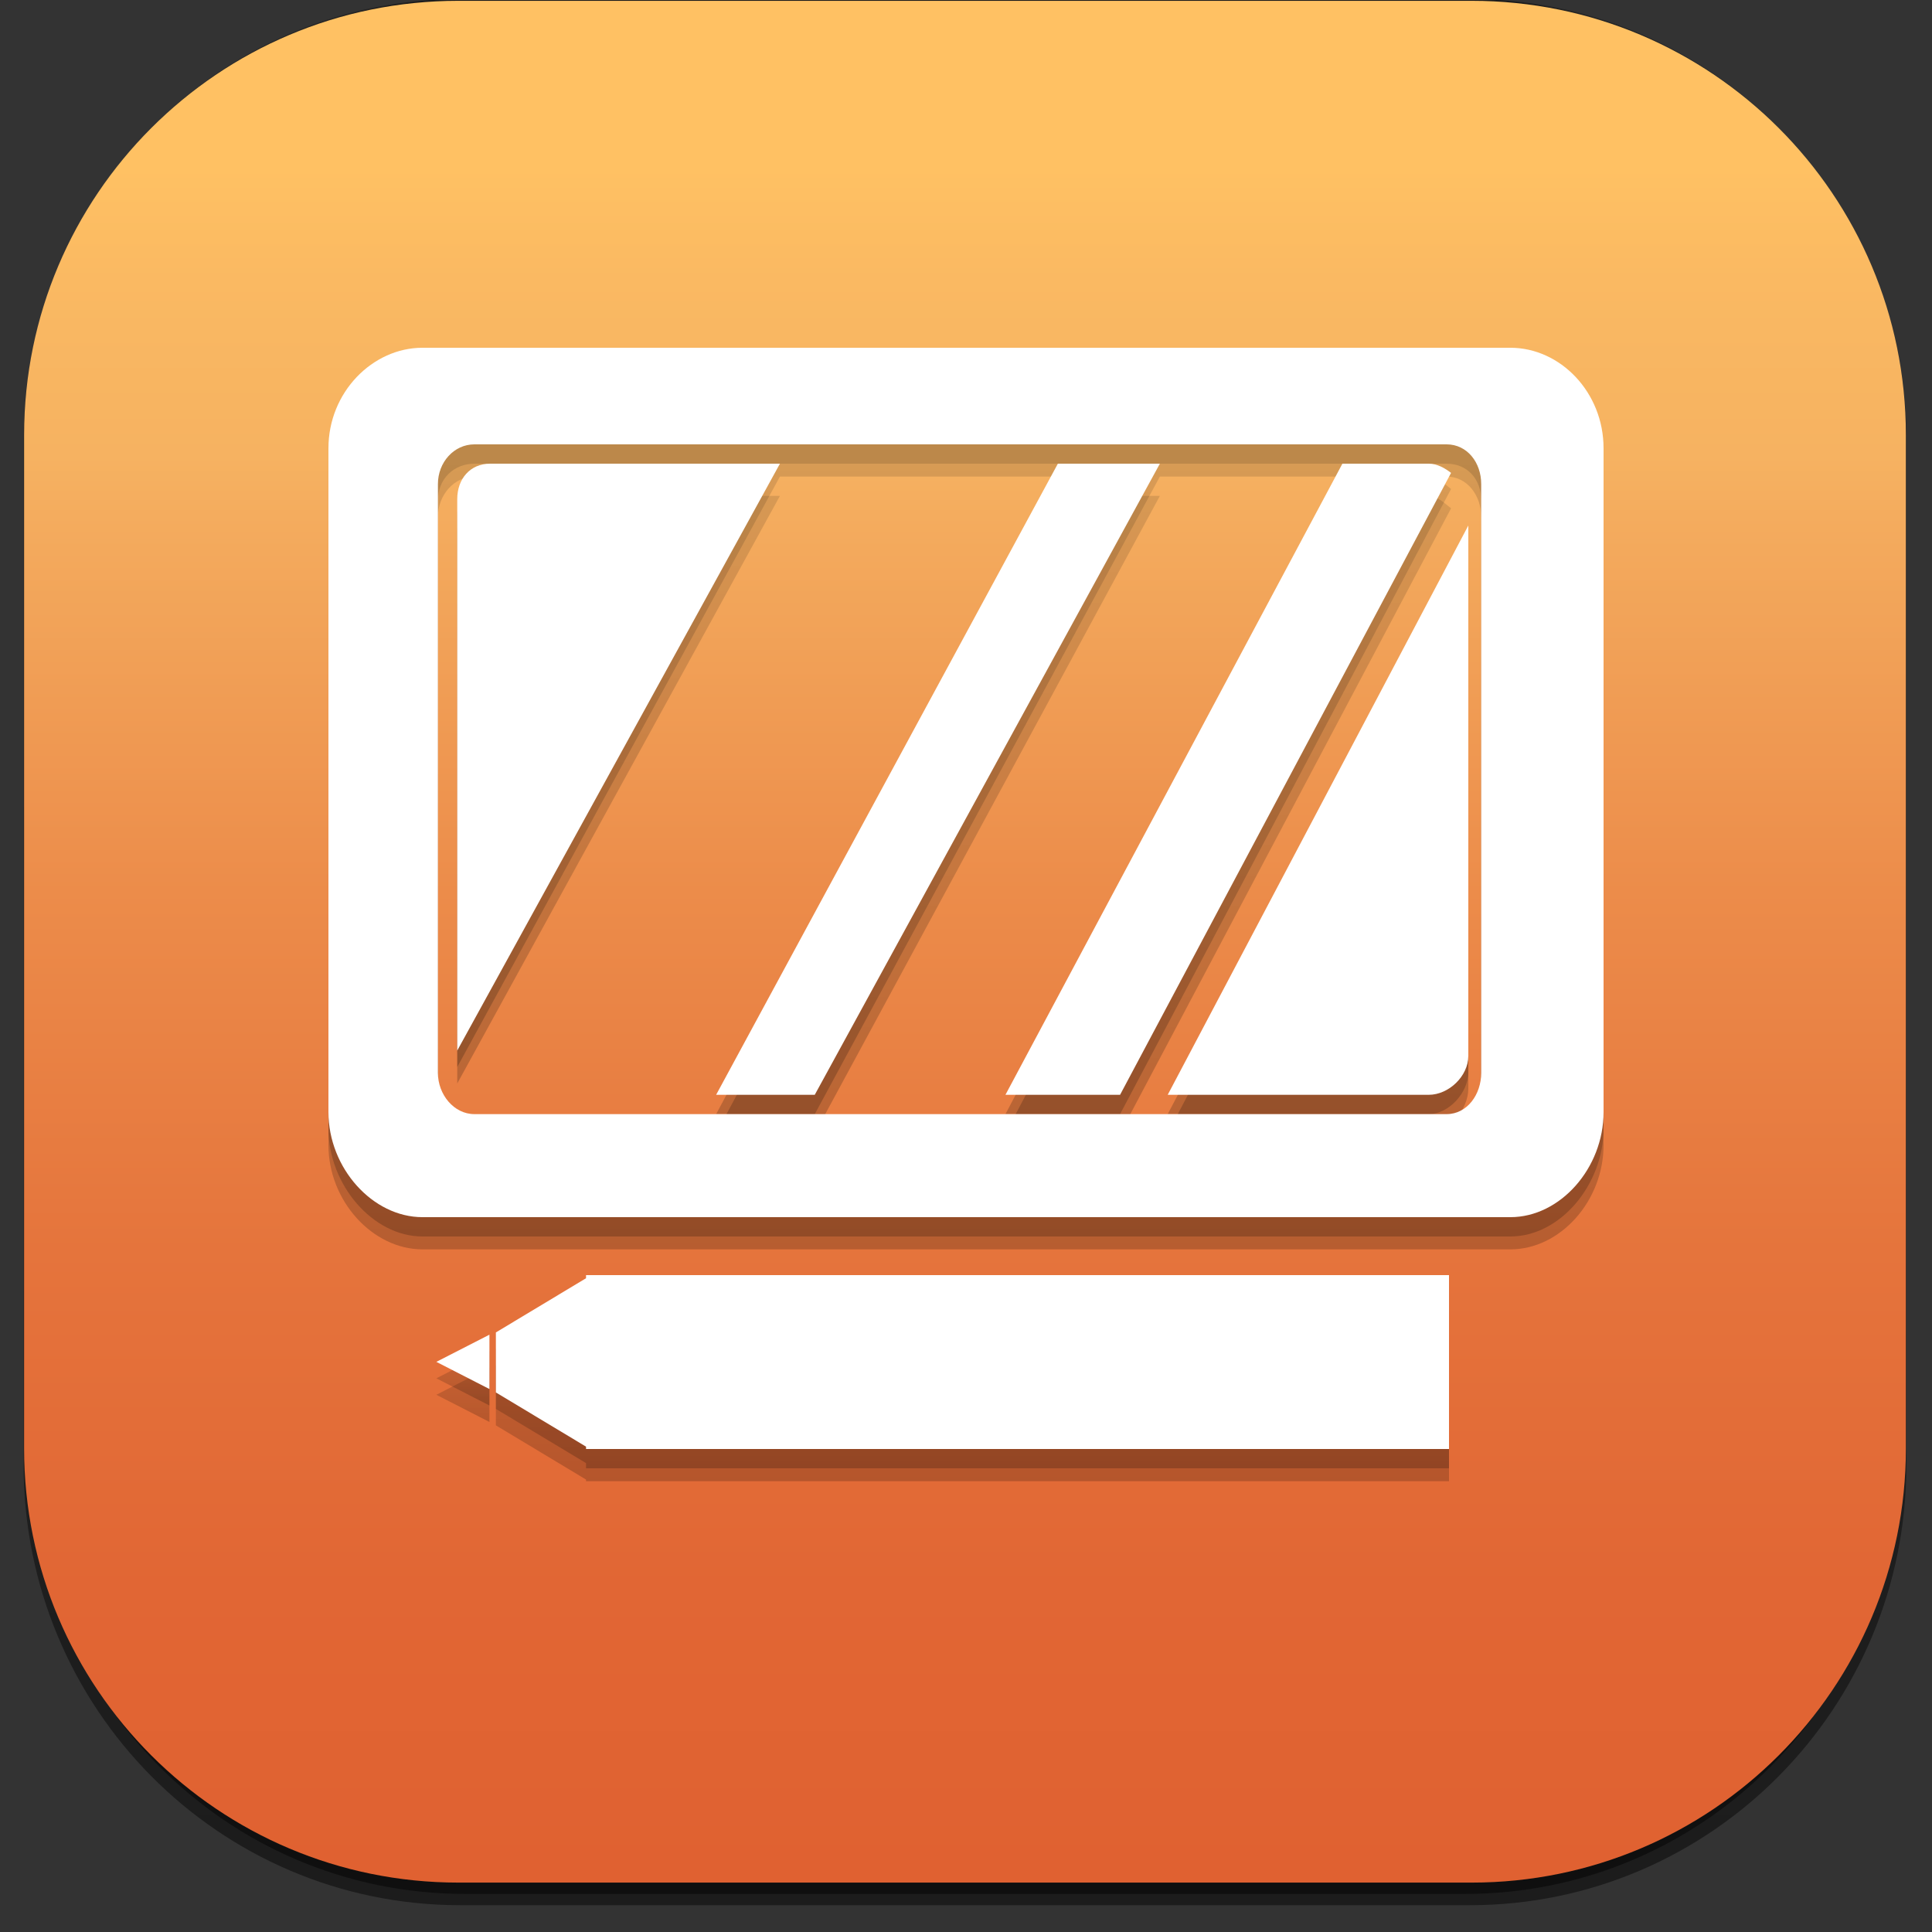
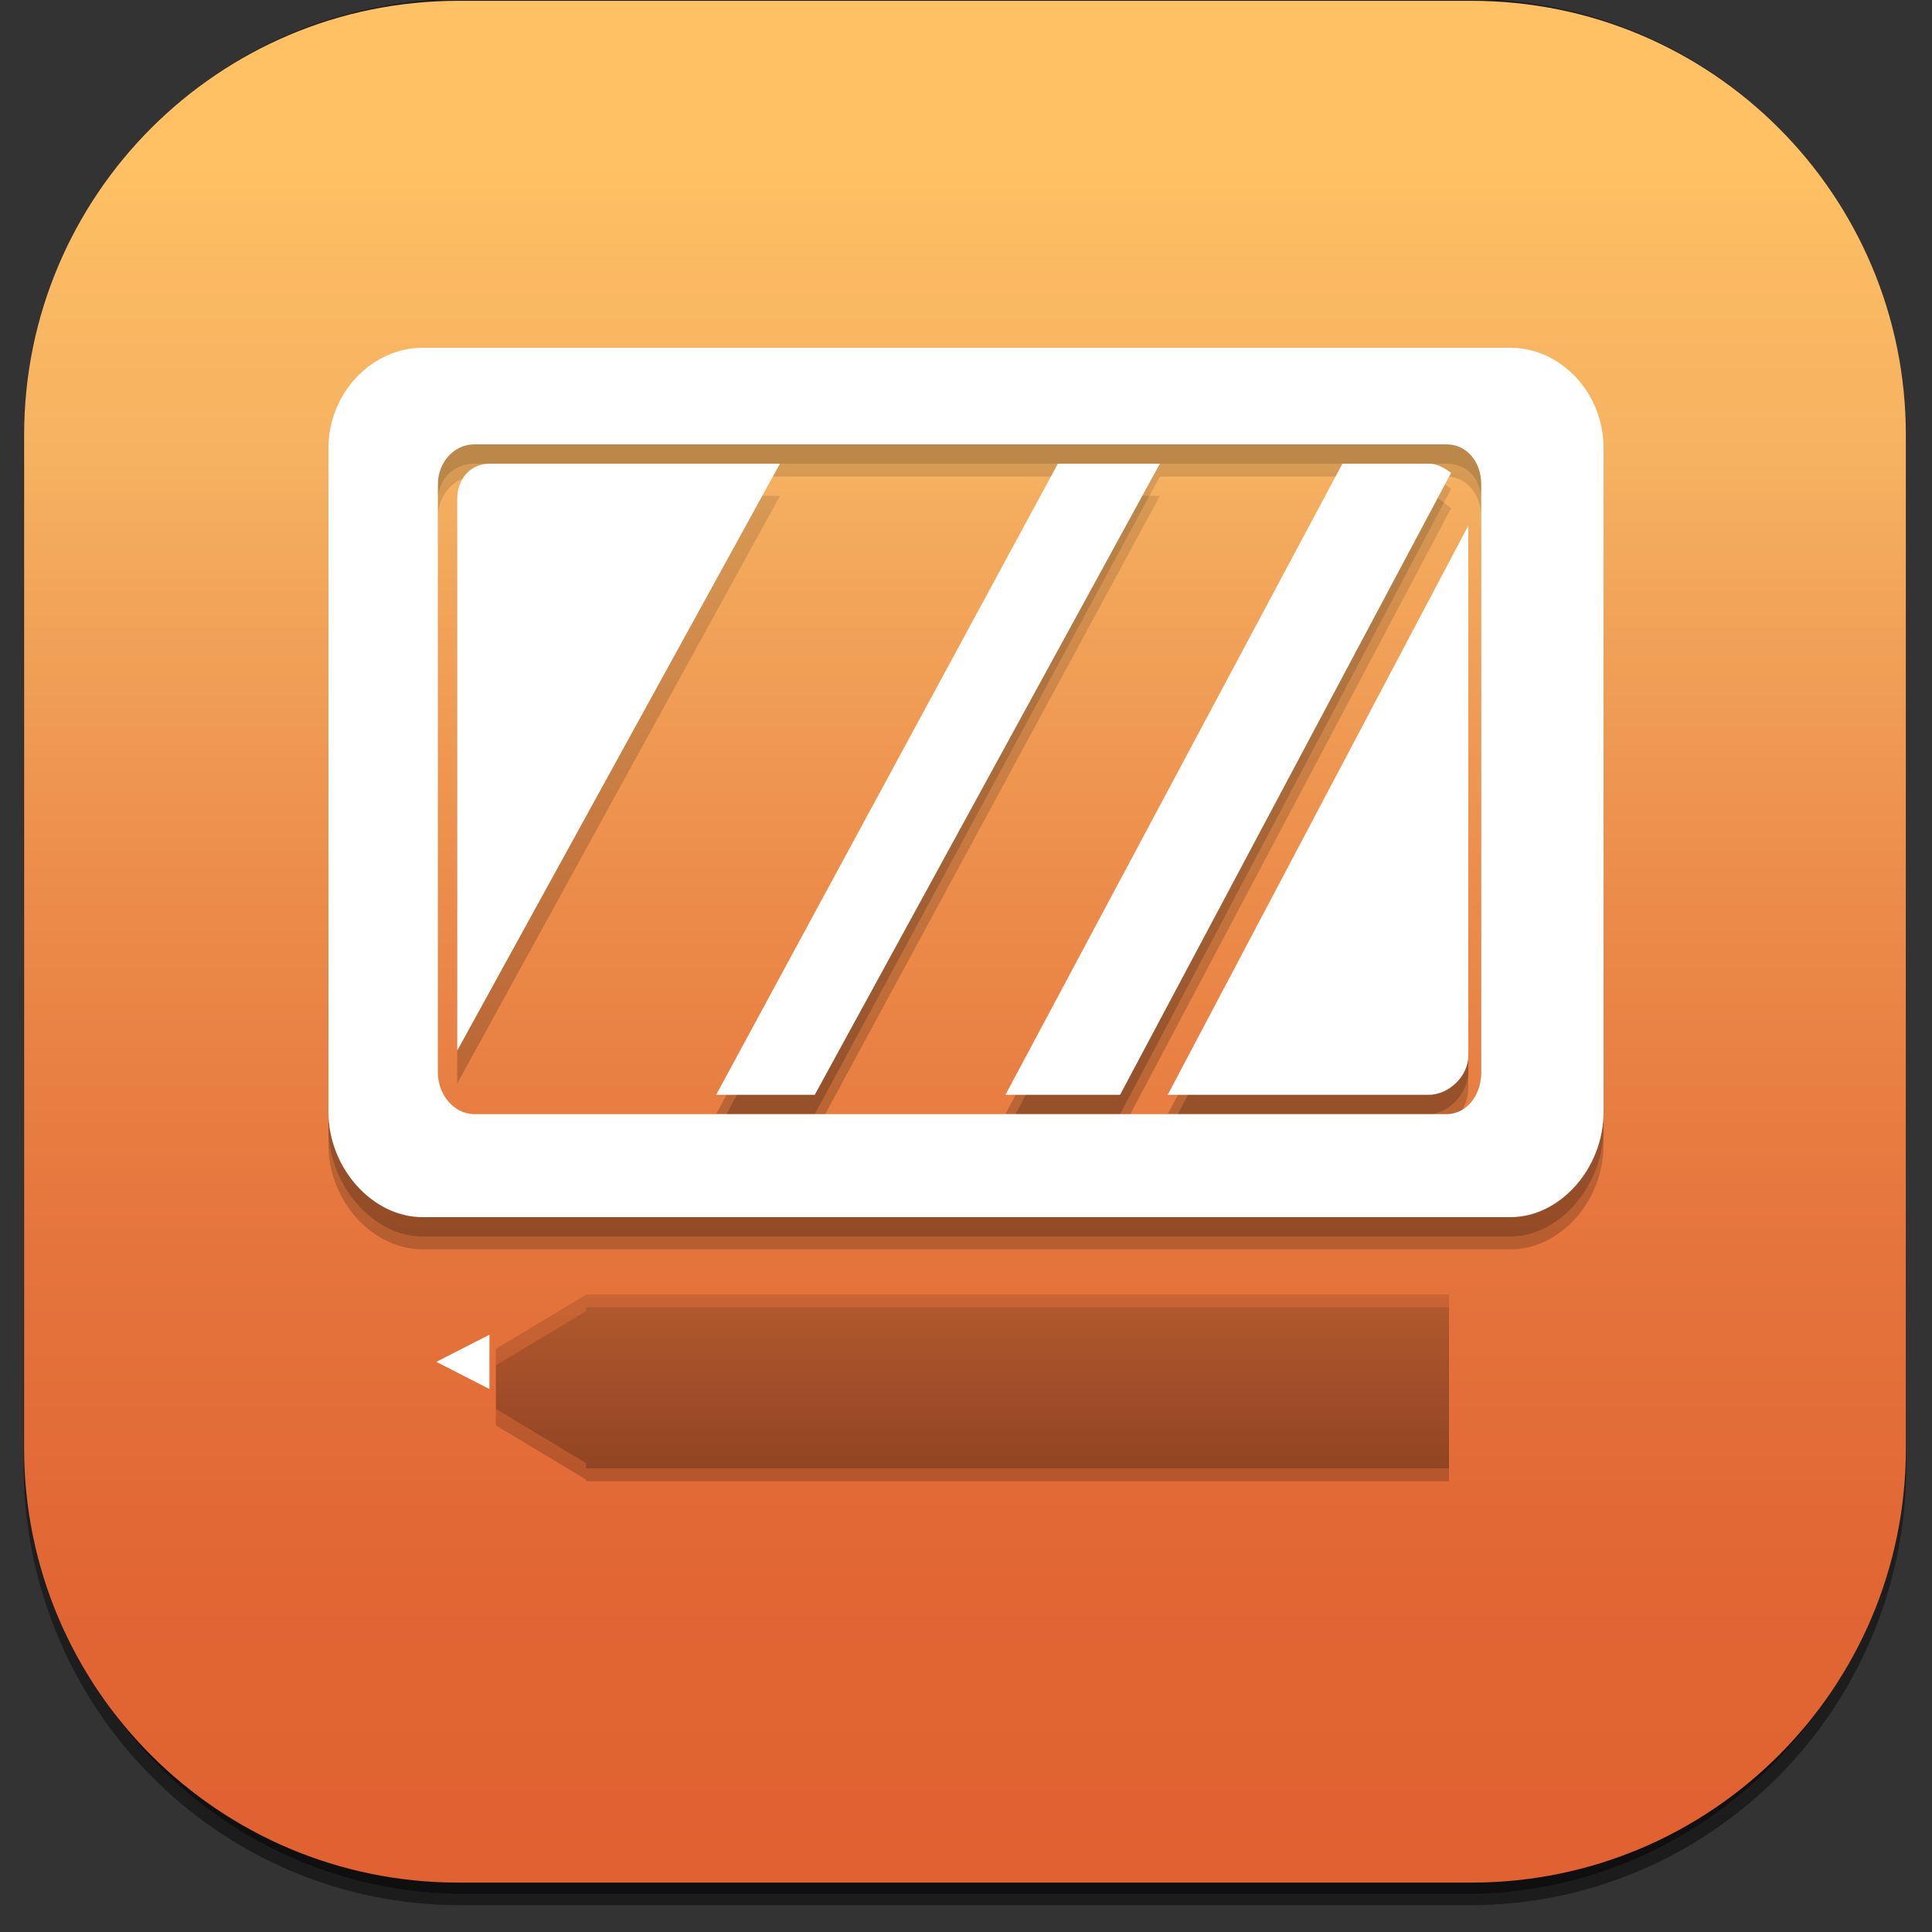
<svg xmlns="http://www.w3.org/2000/svg" version="1.1" x="0px" y="0px" width="300px" height="300px" viewBox="0 0 300 300" enable-background="new 0 0 300 300" xml:space="preserve">
  <rect x="0" y="0" width="300" height="300" fill="#333333" stroke="none" />
  <g id="Capa_1">
    <g id="XMLID_2692_">
      <linearGradient id="rect3438-6-0-6-7-2_60_" gradientUnits="userSpaceOnUse" x1="-466.348" y1="-329.261" x2="-466.348" y2="-33.231" gradientTransform="matrix(0.995 0 0 -1 614.047 -33.393)">
        <stop offset="0" style="stop-color:#000000" />
        <stop offset="1" style="stop-color:#000000;stop-opacity:0.588" />
      </linearGradient>
      <path id="rect3438-6-0-6-7-2_34_" opacity="0.45" fill="url(#rect3438-6-0-6-7-2_60_)" enable-background="new    " d="    M71.442-0.164h156.804c37.43,0,67.773,30.583,67.773,68.309v159.384c0,37.726-30.343,68.308-67.773,68.308H71.442    c-37.43,0-67.773-30.582-67.773-68.308V68.145C3.669,30.419,34.012-0.164,71.442-0.164z" />
      <linearGradient id="rect3438-6-0-1-1_60_" gradientUnits="userSpaceOnUse" x1="-470.646" y1="-331.248" x2="-470.646" y2="-34.566" gradientTransform="matrix(0.987 0 0 -0.992 614.23 -34.448)">
        <stop offset="0" style="stop-color:#000000" />
        <stop offset="1" style="stop-color:#000000;stop-opacity:0.588" />
      </linearGradient>
      <path id="rect3438-6-0-1-1_34_" opacity="0.45" fill="url(#rect3438-6-0-1-1_60_)" enable-background="new    " d="M72.167-0.164    h155.354c37.126,0,67.224,30.402,67.224,67.904v158.442c0,37.502-30.098,67.903-67.224,67.903H72.167    c-37.127,0-67.224-30.401-67.224-67.903V67.74C4.943,30.238,35.041-0.164,72.167-0.164z" />
      <g id="rect3438-6_34_">
        <linearGradient id="XMLID_140_" gradientUnits="userSpaceOnUse" x1="765.685" y1="-775.296" x2="765.685" y2="-1067.616" gradientTransform="matrix(1 0 0 -1 -615.534 -774.86)">
          <stop offset="0.087" style="stop-color:#FFC163" />
          <stop offset="0.147" style="stop-color:#FAB962" />
          <stop offset="0.241" style="stop-color:#F6B261" />
          <stop offset="0.272" style="stop-color:#F4AC5E" />
          <stop offset="0.472" style="stop-color:#EC8C4A" />
          <stop offset="0.663" style="stop-color:#E5743C" />
          <stop offset="0.842" style="stop-color:#E16634" />
          <stop offset="0.994" style="stop-color:#E06131" />
        </linearGradient>
        <path id="XMLID_2684_" fill="url(#XMLID_140_)" d="M71.174,0.126h157.34c37.24,0,67.43,30.19,67.43,67.431v157.34     c0,37.241-30.19,67.432-67.43,67.432H71.174c-37.241,0-67.431-30.19-67.431-67.432V67.557     C3.743,30.316,33.933,0.126,71.174,0.126z" />
      </g>
    </g>
    <g id="XMLID_2646_" opacity="0.2" enable-background="new    ">
      <g id="XMLID_2680_">
        <linearGradient id="XMLID_144_" gradientUnits="userSpaceOnUse" x1="150" y1="192" x2="150" y2="56">
          <stop offset="0" style="stop-color:#000000" />
          <stop offset="1" style="stop-color:#000000;stop-opacity:0.588" />
        </linearGradient>
        <path id="XMLID_2685_" fill="url(#XMLID_144_)" d="M234.536,56H65.599C57.867,56,51,63.449,51,72.163v103.07     C51,183.945,57.867,192,65.599,192h168.937c7.732,0,14.464-8.055,14.464-16.767V72.163C249,63.449,242.268,56,234.536,56z      M230,169.159c0,3.354-2.188,6.841-5.372,6.841H73.667c-3.185,0-5.667-3.486-5.667-6.841V77.712C68,74.357,70.482,72,73.667,72     h150.961c3.184,0,5.372,2.357,5.372,5.712V169.159z" />
        <g id="XMLID_2681_">
          <linearGradient id="XMLID_157_" gradientUnits="userSpaceOnUse" x1="151" y1="228" x2="151" y2="201">
            <stop offset="0" style="stop-color:#000000" />
            <stop offset="1" style="stop-color:#000000;stop-opacity:0.588" />
          </linearGradient>
          <polygon id="XMLID_2683_" fill="url(#XMLID_157_)" points="91,201 91,201.039 77,209.455 77,218.773 91,227.189 91,228 225,228       225,201     " />
          <linearGradient id="XMLID_231_" gradientUnits="userSpaceOnUse" x1="71.878" y1="218.245" x2="71.878" y2="209.805">
            <stop offset="0" style="stop-color:#000000" />
            <stop offset="1" style="stop-color:#000000;stop-opacity:0.588" />
          </linearGradient>
-           <polygon id="XMLID_2682_" fill="url(#XMLID_231_)" points="76,218.245 67.757,214.024 76,209.805     " />
        </g>
      </g>
      <g id="XMLID_2647_">
        <linearGradient id="XMLID_248_" gradientUnits="userSpaceOnUse" x1="190.723" y1="173" x2="190.723" y2="74">
          <stop offset="0" style="stop-color:#000000" />
          <stop offset="1" style="stop-color:#000000;stop-opacity:0.588" />
        </linearGradient>
        <path id="XMLID_2679_" fill="url(#XMLID_248_)" d="M156.126,173h17.799l51.395-97.068c-0.955-0.739-2.154-1.932-3.455-1.932     h-13.416L156.126,173z" />
        <linearGradient id="XMLID_279_" gradientUnits="userSpaceOnUse" x1="145.652" y1="173" x2="145.652" y2="74">
          <stop offset="0" style="stop-color:#000000" />
          <stop offset="1" style="stop-color:#000000;stop-opacity:0.588" />
        </linearGradient>
        <polygon id="XMLID_2678_" fill="url(#XMLID_279_)" points="111.201,173 126.515,173 180.104,74 164.265,74    " />
        <linearGradient id="XMLID_280_" gradientUnits="userSpaceOnUse" x1="96.053" y1="165.688" x2="96.053" y2="74">
          <stop offset="0" style="stop-color:#000000" />
          <stop offset="1" style="stop-color:#000000;stop-opacity:0.588" />
        </linearGradient>
-         <path id="XMLID_2676_" fill="url(#XMLID_280_)" d="M121.107,74H76.098C73.022,74,71,76.896,71,80.068v85.619L121.107,74z" />
        <linearGradient id="XMLID_281_" gradientUnits="userSpaceOnUse" x1="204.662" y1="173" x2="204.662" y2="84.159">
          <stop offset="0" style="stop-color:#000000" />
          <stop offset="1" style="stop-color:#000000;stop-opacity:0.588" />
        </linearGradient>
        <path id="XMLID_2648_" fill="url(#XMLID_281_)" d="M181.323,173h40.542c3.076,0,6.135-3.317,6.135-6.488V84.159L181.323,173z" />
      </g>
    </g>
    <g id="XMLID_2688_" opacity="0.2" enable-background="new    ">
      <g id="XMLID_2746_">
        <linearGradient id="XMLID_470_" gradientUnits="userSpaceOnUse" x1="150" y1="194" x2="150" y2="59">
          <stop offset="0" style="stop-color:#000000" />
          <stop offset="1" style="stop-color:#000000;stop-opacity:0.588" />
        </linearGradient>
        <path id="XMLID_2750_" fill="url(#XMLID_470_)" d="M234.536,59H65.599C57.867,59,51,66.006,51,74.719v103.07     C51,186.501,57.867,194,65.599,194h168.937c7.732,0,14.464-7.499,14.464-16.211V74.719C249,66.006,242.268,59,234.536,59z      M230,171.715c0,3.355-2.188,5.285-5.372,5.285H73.667c-3.185,0-5.667-1.93-5.667-5.285V80.268C68,76.913,70.482,74,73.667,74     h150.961c3.184,0,5.372,2.913,5.372,6.268V171.715z" />
        <g id="XMLID_2747_">
          <linearGradient id="XMLID_471_" gradientUnits="userSpaceOnUse" x1="151" y1="230" x2="151" y2="203">
            <stop offset="0" style="stop-color:#000000" />
            <stop offset="1" style="stop-color:#000000;stop-opacity:0.588" />
          </linearGradient>
          <polygon id="XMLID_2749_" fill="url(#XMLID_471_)" points="91,203 91,203.595 77,212.012 77,221.329 91,229.745 91,230 225,230       225,203     " />
          <linearGradient id="XMLID_487_" gradientUnits="userSpaceOnUse" x1="71.878" y1="220.801" x2="71.878" y2="212.361">
            <stop offset="0" style="stop-color:#000000" />
            <stop offset="1" style="stop-color:#000000;stop-opacity:0.588" />
          </linearGradient>
-           <polygon id="XMLID_2748_" fill="url(#XMLID_487_)" points="76,220.801 67.757,216.58 76,212.361     " />
        </g>
      </g>
      <g id="XMLID_2689_">
        <linearGradient id="XMLID_488_" gradientUnits="userSpaceOnUse" x1="190.723" y1="176" x2="190.723" y2="77">
          <stop offset="0" style="stop-color:#000000" />
          <stop offset="1" style="stop-color:#000000;stop-opacity:0.588" />
        </linearGradient>
        <path id="XMLID_2717_" fill="url(#XMLID_488_)" d="M156.126,176h17.799l51.395-97.068c-0.955-0.739-2.154-1.932-3.455-1.932     h-13.416L156.126,176z" />
        <linearGradient id="XMLID_553_" gradientUnits="userSpaceOnUse" x1="145.652" y1="176" x2="145.652" y2="77">
          <stop offset="0" style="stop-color:#000000" />
          <stop offset="1" style="stop-color:#000000;stop-opacity:0.588" />
        </linearGradient>
        <polygon id="XMLID_2710_" fill="url(#XMLID_553_)" points="111.201,176 126.515,176 180.104,77 164.265,77    " />
        <linearGradient id="XMLID_564_" gradientUnits="userSpaceOnUse" x1="96.053" y1="168.243" x2="96.053" y2="77">
          <stop offset="0" style="stop-color:#000000" />
          <stop offset="1" style="stop-color:#000000;stop-opacity:0.588" />
        </linearGradient>
-         <path id="XMLID_2691_" fill="url(#XMLID_564_)" d="M121.107,77H76.098C73.022,77,71,79.451,71,82.624v85.619L121.107,77z" />
+         <path id="XMLID_2691_" fill="url(#XMLID_564_)" d="M121.107,77H76.098C73.022,77,71,79.451,71,82.624v85.619z" />
        <linearGradient id="XMLID_598_" gradientUnits="userSpaceOnUse" x1="204.662" y1="176" x2="204.662" y2="86.715">
          <stop offset="0" style="stop-color:#000000" />
          <stop offset="1" style="stop-color:#000000;stop-opacity:0.588" />
        </linearGradient>
        <path id="XMLID_2690_" fill="url(#XMLID_598_)" d="M181.323,176h40.542c3.076,0,6.135-3.762,6.135-6.933V86.715L181.323,176z" />
      </g>
    </g>
    <g id="XMLID_2659_">
      <g id="XMLID_2665_">
        <path id="XMLID_2669_" fill="#FFFFFF" d="M234.536,54H65.599C57.867,54,51,60.894,51,69.607v103.07     C51,181.39,57.867,189,65.599,189h168.937c7.732,0,14.464-7.61,14.464-16.322V69.607C249,60.894,242.268,54,234.536,54z      M230,166.604c0,3.354-2.188,6.396-5.372,6.396H73.667c-3.185,0-5.667-3.042-5.667-6.396V75.156C68,71.801,70.482,69,73.667,69     h150.961c3.184,0,5.372,2.801,5.372,6.156V166.604z" />
        <g id="XMLID_2666_">
-           <polygon id="XMLID_2668_" fill="#FFFFFF" points="91,198 91,198.483 77,206.899 77,216.217 91,224.634 91,225 225,225 225,198           " />
          <polygon id="XMLID_2667_" fill="#FFFFFF" points="76,215.689 67.757,211.469 76,207.249     " />
        </g>
      </g>
      <g id="XMLID_2660_">
        <path id="XMLID_2664_" fill="#FFFFFF" d="M156.126,170h17.799l51.395-96.568c-0.955-0.739-2.154-1.432-3.455-1.432h-13.416     L156.126,170z" />
        <polygon id="XMLID_2663_" fill="#FFFFFF" points="111.201,170 126.515,170 180.104,72 164.265,72    " />
        <path id="XMLID_2662_" fill="#FFFFFF" d="M121.107,72H76.098C73.022,72,71,74.34,71,77.512v85.62L121.107,72z" />
        <path id="XMLID_2661_" fill="#FFFFFF" d="M181.323,170h40.542c3.076,0,6.135-2.874,6.135-6.045V81.603L181.323,170z" />
      </g>
    </g>
    <g id="XMLID_3164_">
	</g>
  </g>
  <g id="Capa_2" display="none">
</g>
  <g id="Capa_3" display="none">
    <g id="XMLID_864_" display="inline">
      <g id="XMLID_2878_">
        <path id="XMLID_2806_" fill="#D60523" d="M9.588,6c-46.317,41.812-51.791,113.807-26.049,168.185     c28.992,61.245,96.511,94.092,161.586,99.222c67.443,5.315,147.926-16.484,173.568-86.008     c11.597-31.439,10.897-67.377-1.187-98.565c-12.146-31.35-34.792-57.752-62.048-77.083     c-30.164-21.396-69.025-37.732-106.566-35.363c-32.563,2.056-63.303,19.672-82.554,45.847c-4.925,6.696-8.98,13.946-12.213,21.6     c-0.742,1.757,1.841,3.288,2.59,1.514C69.464,15.173,96.214-8.053,127.708-16.95c36.193-10.226,75.054,1.516,106.998,19.203     c28.938,16.022,54.342,39.175,70.722,68.104c16.356,28.889,22.398,63.051,16.075,95.73c-6.511,33.65-26.018,62.374-55.487,80.052     c-29.715,17.824-65.608,24.763-99.933,25.013c-63.827,0.464-132.594-24.883-169.257-79.61     c-32.502-48.518-36.072-119.179-0.22-166.998c4.476-5.97,9.569-11.426,15.103-16.422C13.146,6.824,11.019,4.708,9.588,6L9.588,6z     " />
      </g>
    </g>
  </g>
</svg>